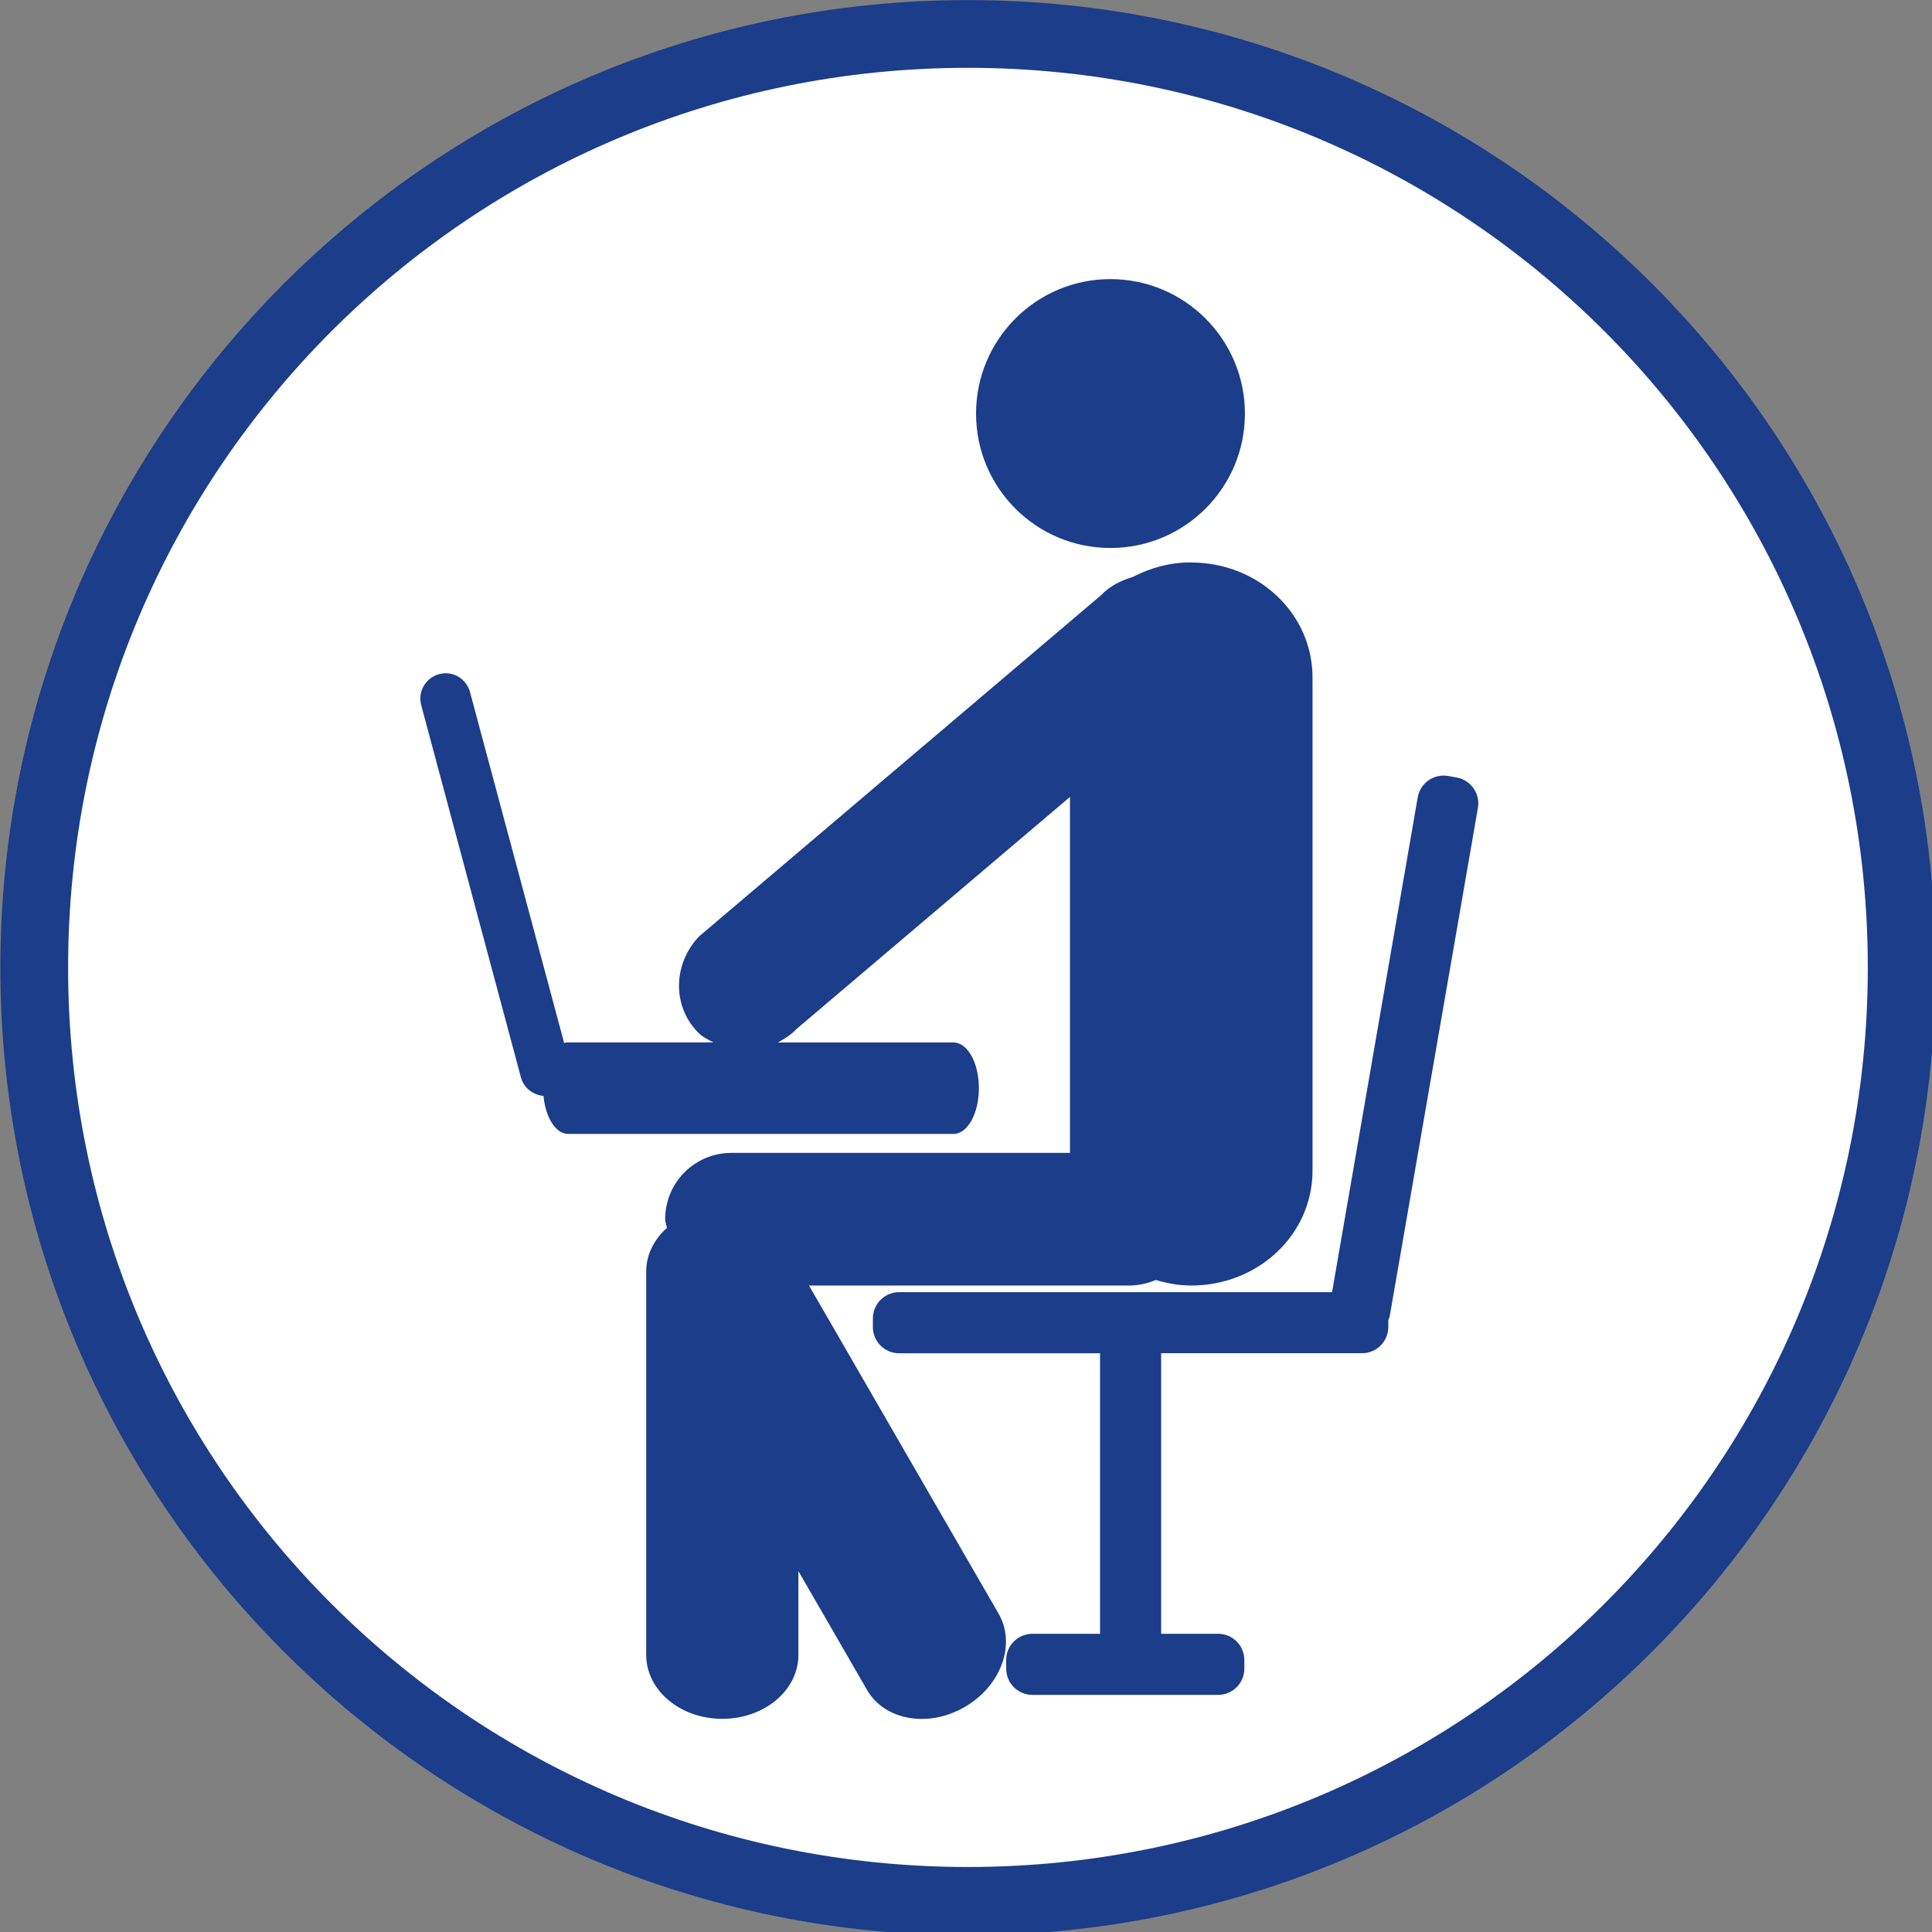
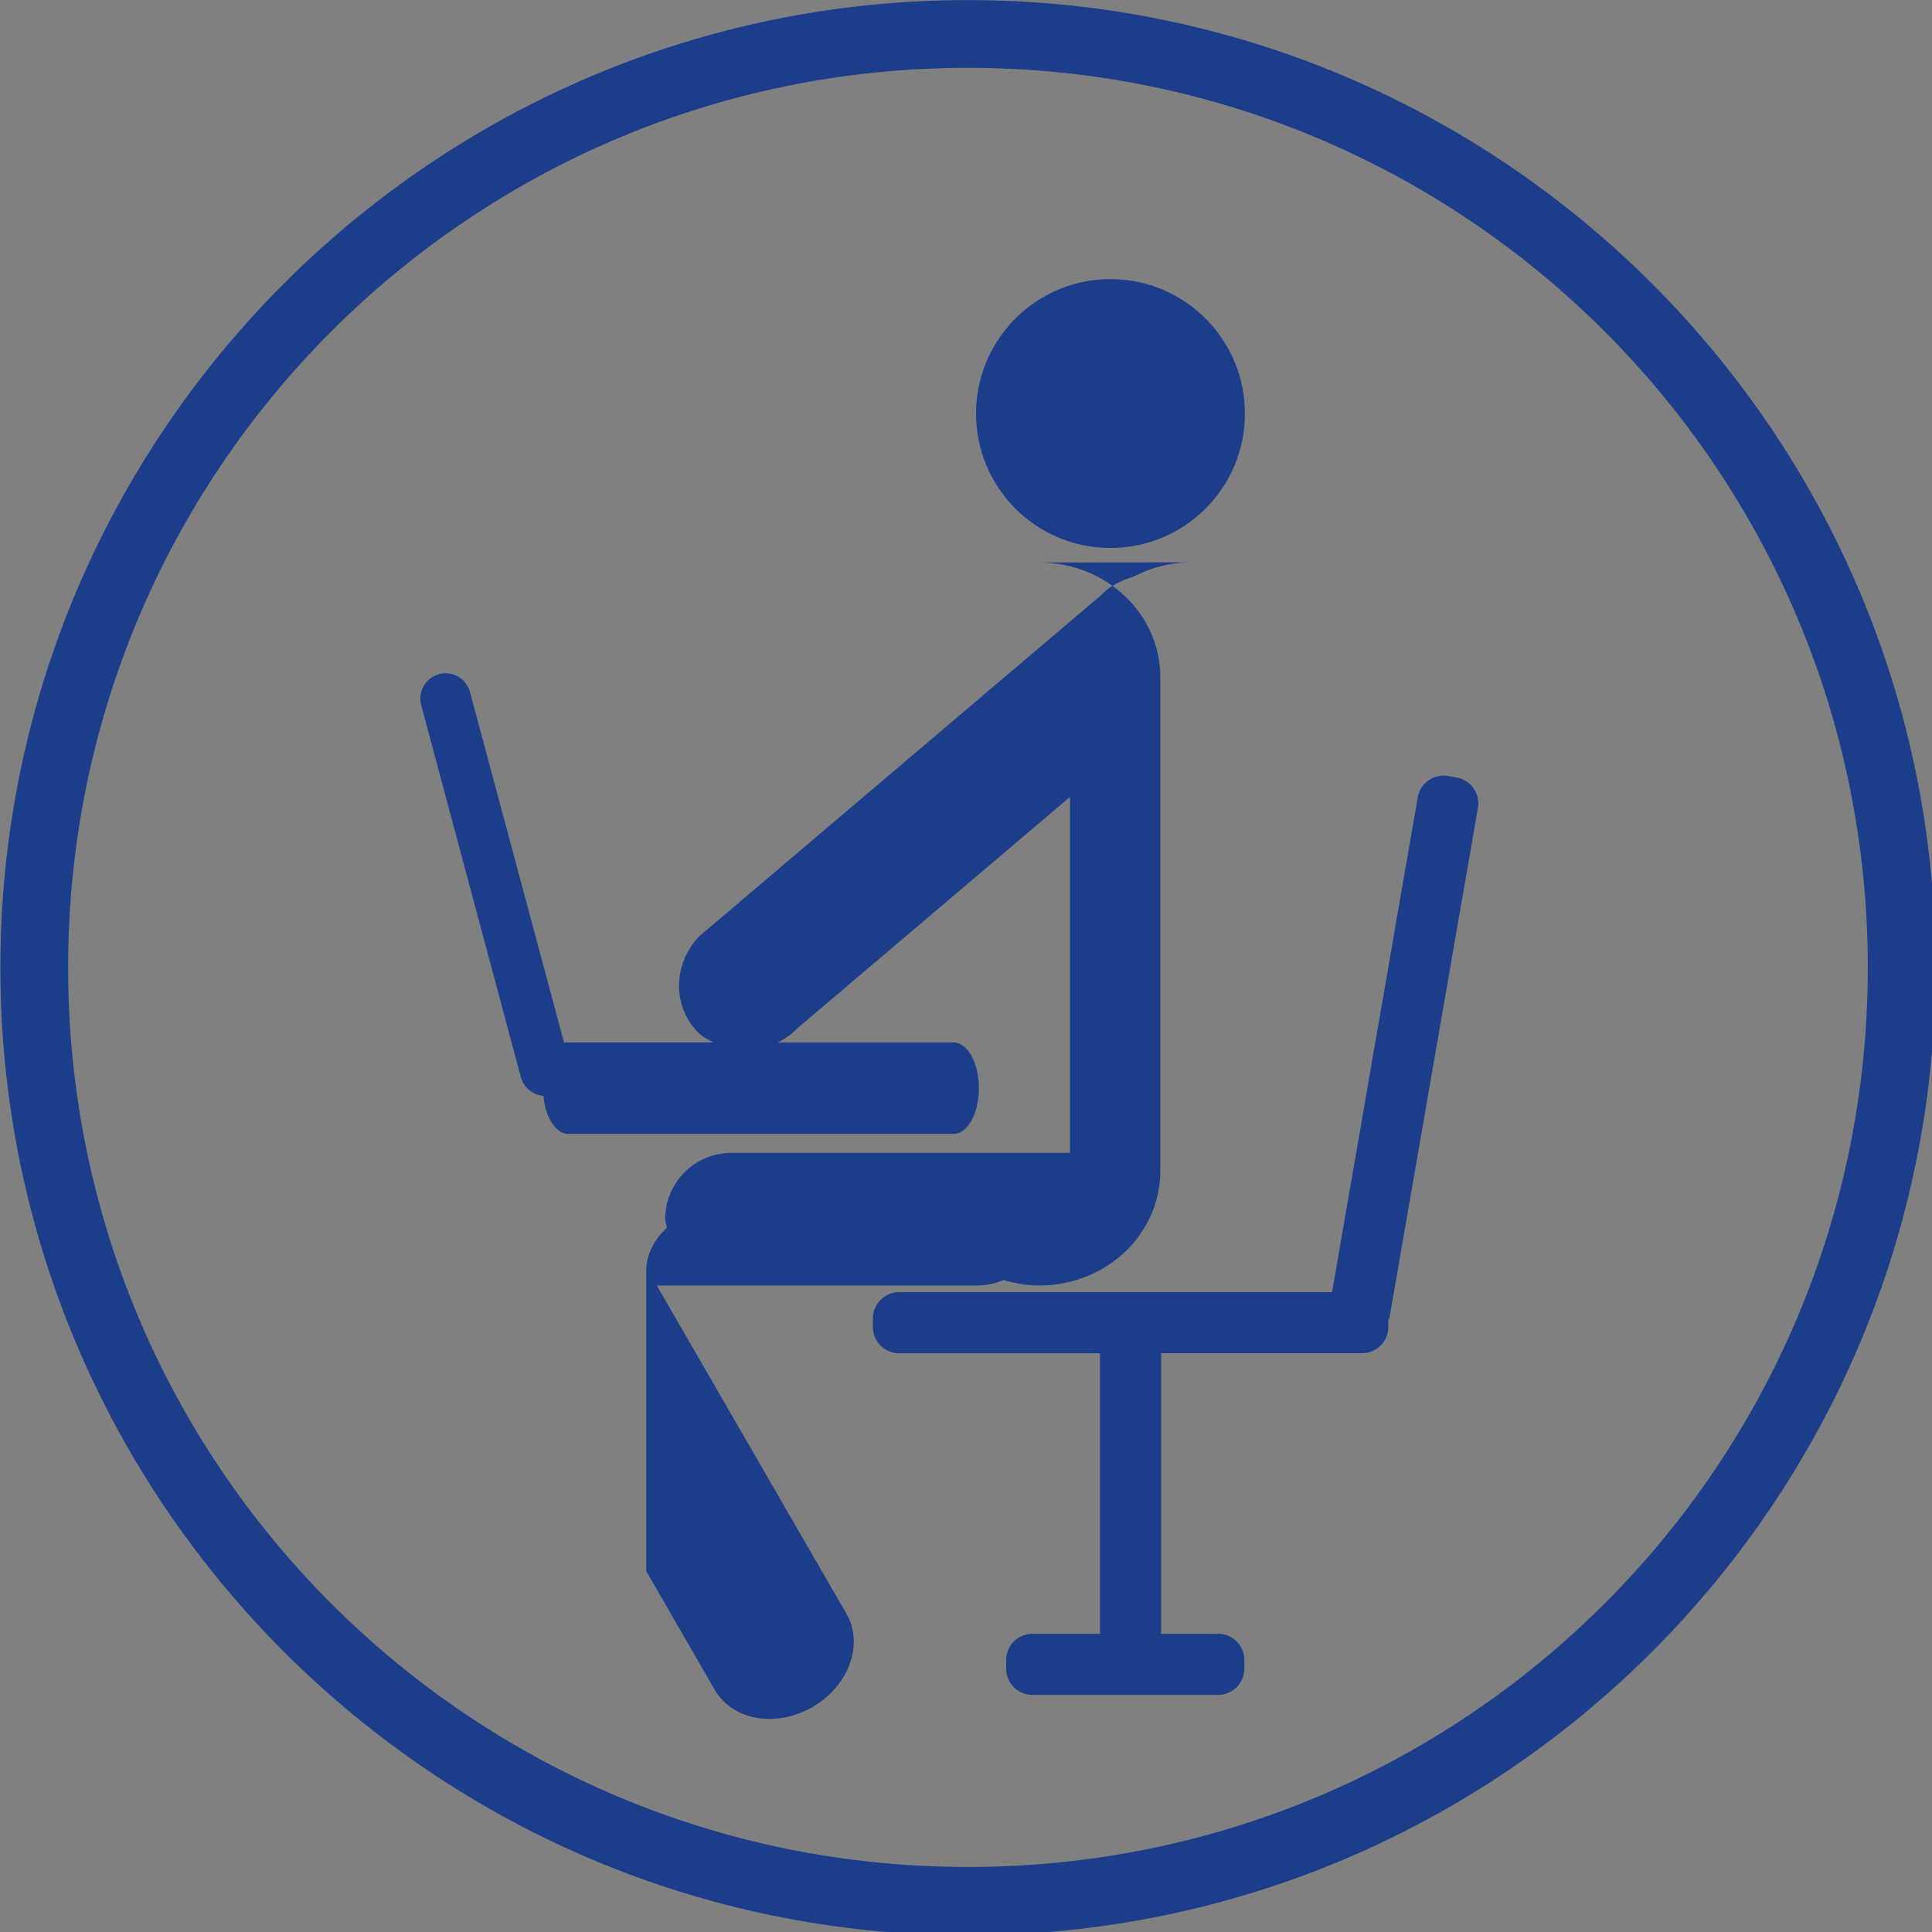
<svg xmlns="http://www.w3.org/2000/svg" height="32" width="32" version="1.1" viewBox="0 0 32 32">
  <rect x="0" y="0" width="32" height="32" fill="#808080" stroke="none" />
  <g transform="translate(-13.482 4.059)">
    <g transform="matrix(4.663 0 0 4.663 -49.381 -13.421)" stroke-width=".214">
-       <path style="color-rendering:auto;text-decoration-color:#000000;color:#000000;font-variant-numeric:normal;shape-rendering:auto;font-variant-ligatures:normal;text-decoration-line:none;font-variant-position:normal;mix-blend-mode:normal;solid-color:#000000;font-feature-settings:normal;shape-padding:0;font-variant-alternates:normal;text-indent:0;dominant-baseline:auto;font-variant-caps:normal;image-rendering:auto;white-space:normal;text-decoration-style:solid;text-orientation:mixed;isolation:auto;text-transform:none" d="m16.914 2.166c1.81 0 3.274 1.464 3.274 3.274s-1.465 3.272-3.274 3.272-3.274-1.462-3.274-3.272 1.464-3.274 3.274-3.274z" fill="#fff" />
-       <path style="color-rendering:auto;text-decoration-color:#000000;color:#000000;font-variant-numeric:normal;shape-rendering:auto;font-variant-ligatures:normal;text-decoration-line:none;font-variant-position:normal;mix-blend-mode:normal;solid-color:#000000;font-feature-settings:normal;shape-padding:0;font-variant-alternates:normal;text-indent:0;dominant-baseline:auto;font-variant-caps:normal;image-rendering:auto;white-space:normal;text-decoration-style:solid;text-orientation:mixed;isolation:auto;text-transform:none" d="m12.971 0c-7.158 0-12.969 5.811-12.969 12.969 0 7.158 5.811 12.971 12.969 12.971 7.158 0 12.971-5.813 12.971-12.971-0.001-7.158-5.814-12.969-12.971-12.969zm0 0.908c6.667 0 12.062 5.394 12.062 12.061 0 6.667-5.396 12.055-12.062 12.055-6.667 0-12.061-5.388-12.061-12.055 0-6.667 5.394-12.061 12.061-12.061zm1.91 2.832c-0.995 0-1.801 0.808-1.801 1.803 0 0.995 0.806 1.801 1.801 1.801 0.995 0 1.803-0.806 1.803-1.801 0-0.995-0.808-1.803-1.803-1.803zm1.082 3.797c-0.285 0-0.549 0.074-0.781 0.195-0.156 0.047-0.307 0.119-0.43 0.248l-5.385 4.571c-0.36 0.379-0.357 0.959 0.004 1.303 0.056 0.053 0.123 0.082 0.188 0.117h-1.945c-0.019 0-0.036 0.002-0.055 0.008l-1.262-4.704c-0.049-0.181-0.233-0.289-0.414-0.24-0.181 0.049-0.289 0.235-0.24 0.416l1.336 4.987c0.038 0.143 0.164 0.239 0.303 0.25 0.027 0.29 0.164 0.51 0.332 0.51h5.164c0.188 0 0.34-0.273 0.34-0.613s-0.152-0.613-0.34-0.613h-2.355c0.089-0.048 0.176-0.101 0.25-0.18l3.666-3.111v4.771h-4.537c-0.492 0-0.889 0.396-0.889 0.889 0 0.042 0.018 0.077 0.023 0.117-0.17 0.153-0.277 0.356-0.277 0.582v5.141c0 0.475 0.455 0.857 1.02 0.857 0.565 0 1.02-0.383 1.02-0.857v-1.123l0.918 1.59c0.237 0.411 0.821 0.515 1.31 0.232 0.489-0.282 0.692-0.841 0.455-1.252l-2.541-4.398h4.293c0.126 0 0.245-0.028 0.354-0.074 0.152 0.044 0.309 0.074 0.477 0.074 0.9 0 1.625-0.686 1.625-1.539v-6.613c0-0.853-0.725-1.539-1.625-1.539zm3.445 2.863c-0.192-0.033-0.375 0.095-0.408 0.288l-1.148 6.631h-5.803c-0.195 0-0.352 0.158-0.352 0.354v0.113c0 0.195 0.157 0.352 0.352 0.352h2.693v3.76h-0.906c-0.195 0-0.352 0.157-0.352 0.352v0.115c0 0.195 0.157 0.352 0.352 0.352h2.488c0.195 0 0.352-0.157 0.352-0.352v-0.115c0-0.195-0.157-0.352-0.352-0.352h-0.763v-3.761h2.693c0.195 0 0.352-0.157 0.352-0.352v-0.094c0.005-0.015 0.015-0.028 0.018-0.045l1.183-6.818c0.033-0.192-0.095-0.375-0.287-0.408z" transform="matrix(.265 0 0 .265 13.482 2.008)" fill="#1b3d8a" />
+       <path style="color-rendering:auto;text-decoration-color:#000000;color:#000000;font-variant-numeric:normal;shape-rendering:auto;font-variant-ligatures:normal;text-decoration-line:none;font-variant-position:normal;mix-blend-mode:normal;solid-color:#000000;font-feature-settings:normal;shape-padding:0;font-variant-alternates:normal;text-indent:0;dominant-baseline:auto;font-variant-caps:normal;image-rendering:auto;white-space:normal;text-decoration-style:solid;text-orientation:mixed;isolation:auto;text-transform:none" d="m12.971 0c-7.158 0-12.969 5.811-12.969 12.969 0 7.158 5.811 12.971 12.969 12.971 7.158 0 12.971-5.813 12.971-12.971-0.001-7.158-5.814-12.969-12.971-12.969zm0 0.908c6.667 0 12.062 5.394 12.062 12.061 0 6.667-5.396 12.055-12.062 12.055-6.667 0-12.061-5.388-12.061-12.055 0-6.667 5.394-12.061 12.061-12.061zm1.91 2.832c-0.995 0-1.801 0.808-1.801 1.803 0 0.995 0.806 1.801 1.801 1.801 0.995 0 1.803-0.806 1.803-1.801 0-0.995-0.808-1.803-1.803-1.803zm1.082 3.797c-0.285 0-0.549 0.074-0.781 0.195-0.156 0.047-0.307 0.119-0.43 0.248l-5.385 4.571c-0.36 0.379-0.357 0.959 0.004 1.303 0.056 0.053 0.123 0.082 0.188 0.117h-1.945c-0.019 0-0.036 0.002-0.055 0.008l-1.262-4.704c-0.049-0.181-0.233-0.289-0.414-0.24-0.181 0.049-0.289 0.235-0.24 0.416l1.336 4.987c0.038 0.143 0.164 0.239 0.303 0.25 0.027 0.29 0.164 0.51 0.332 0.51h5.164c0.188 0 0.34-0.273 0.34-0.613s-0.152-0.613-0.34-0.613h-2.355c0.089-0.048 0.176-0.101 0.25-0.18l3.666-3.111v4.771h-4.537c-0.492 0-0.889 0.396-0.889 0.889 0 0.042 0.018 0.077 0.023 0.117-0.17 0.153-0.277 0.356-0.277 0.582v5.141v-1.123l0.918 1.59c0.237 0.411 0.821 0.515 1.31 0.232 0.489-0.282 0.692-0.841 0.455-1.252l-2.541-4.398h4.293c0.126 0 0.245-0.028 0.354-0.074 0.152 0.044 0.309 0.074 0.477 0.074 0.9 0 1.625-0.686 1.625-1.539v-6.613c0-0.853-0.725-1.539-1.625-1.539zm3.445 2.863c-0.192-0.033-0.375 0.095-0.408 0.288l-1.148 6.631h-5.803c-0.195 0-0.352 0.158-0.352 0.354v0.113c0 0.195 0.157 0.352 0.352 0.352h2.693v3.76h-0.906c-0.195 0-0.352 0.157-0.352 0.352v0.115c0 0.195 0.157 0.352 0.352 0.352h2.488c0.195 0 0.352-0.157 0.352-0.352v-0.115c0-0.195-0.157-0.352-0.352-0.352h-0.763v-3.761h2.693c0.195 0 0.352-0.157 0.352-0.352v-0.094c0.005-0.015 0.015-0.028 0.018-0.045l1.183-6.818c0.033-0.192-0.095-0.375-0.287-0.408z" transform="matrix(.265 0 0 .265 13.482 2.008)" fill="#1b3d8a" />
    </g>
  </g>
</svg>